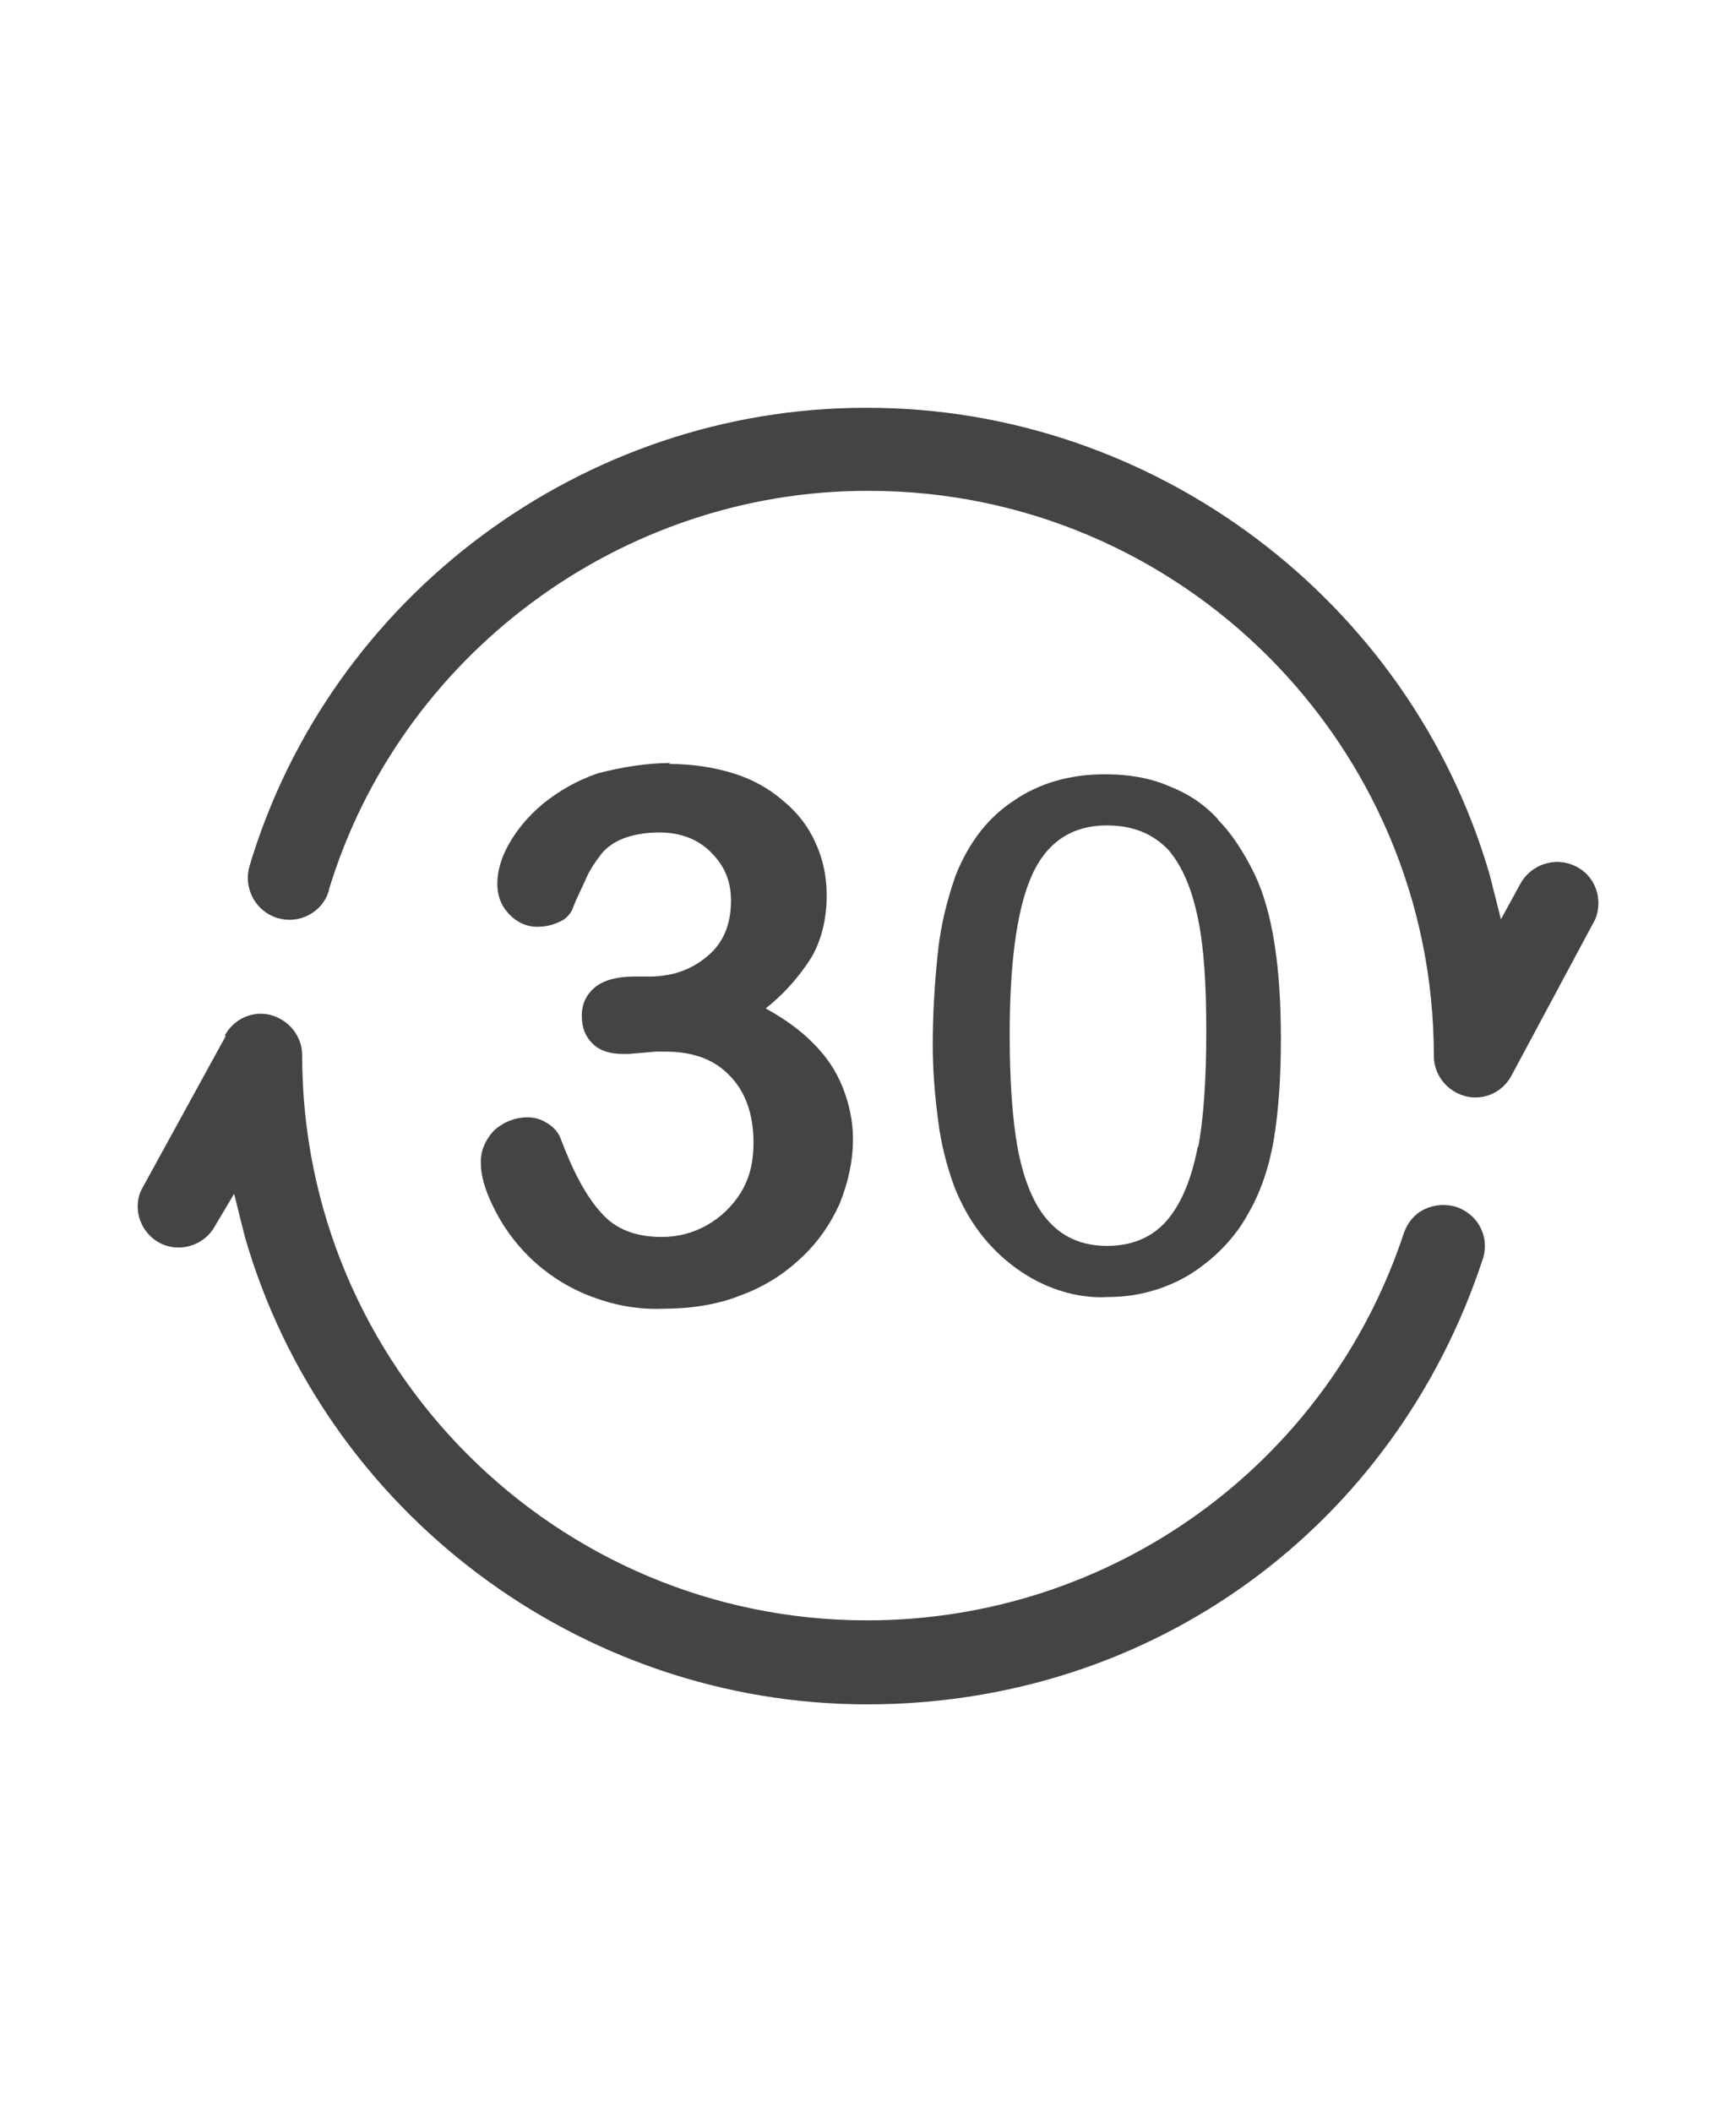
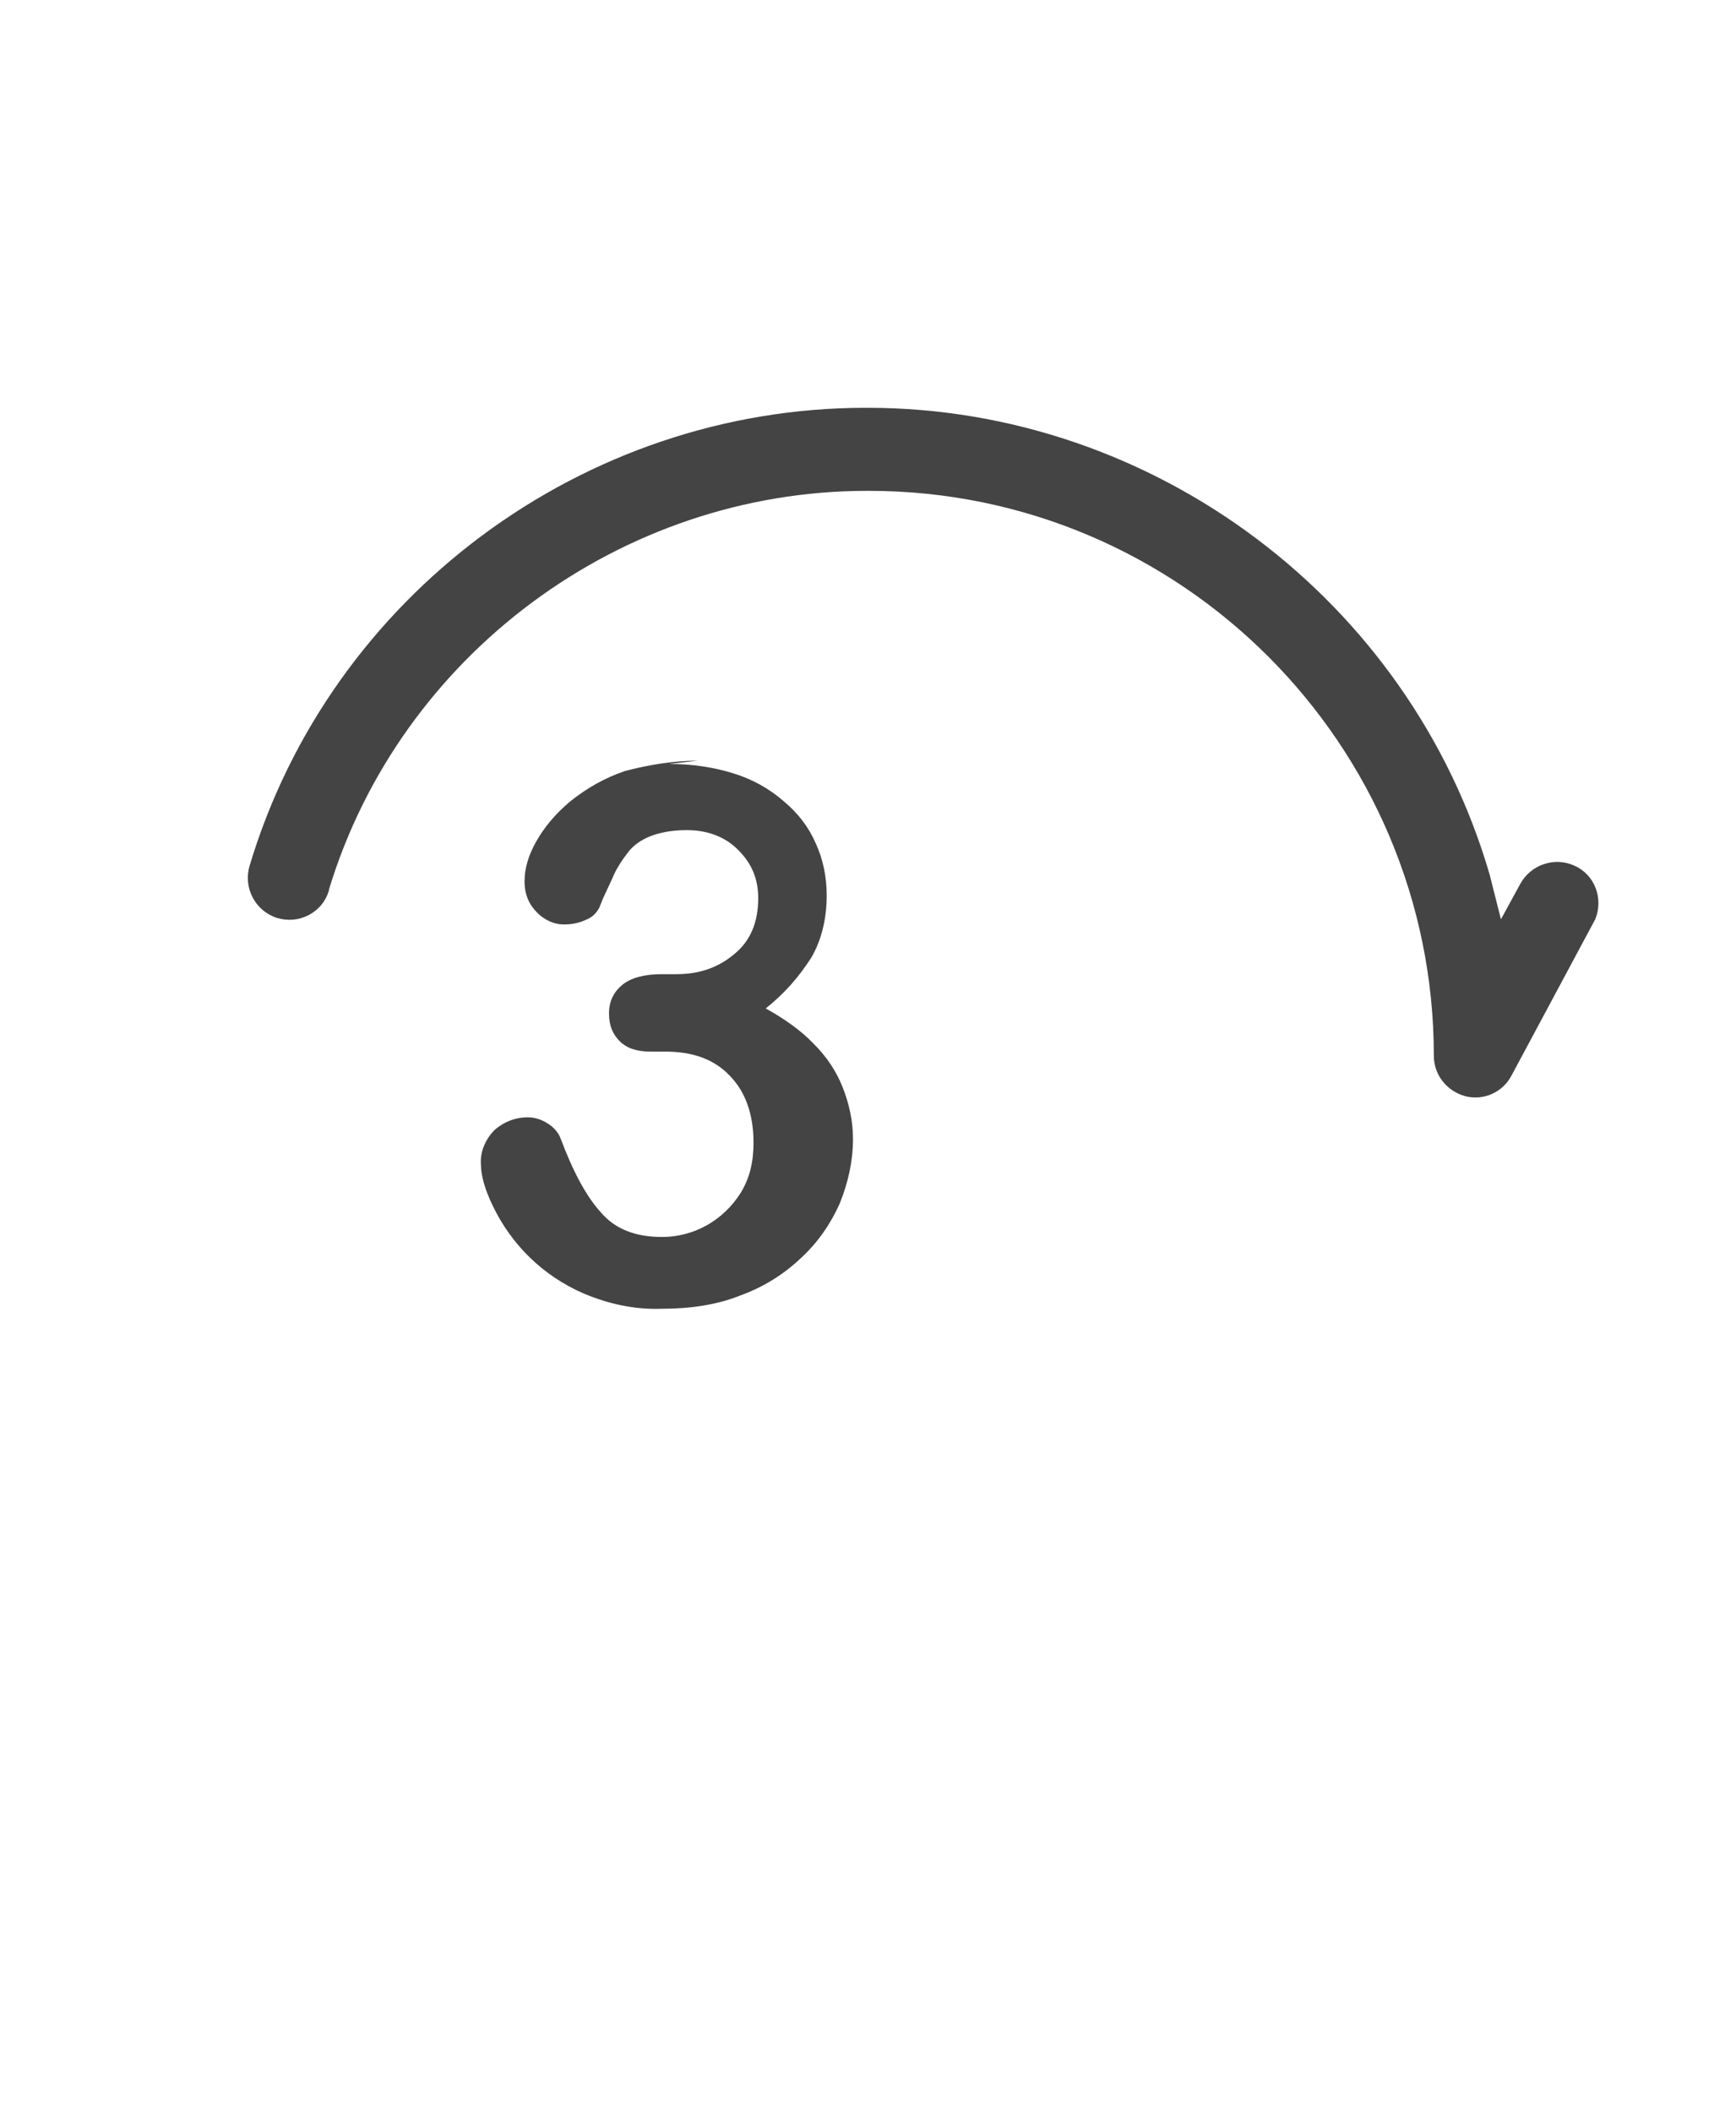
<svg xmlns="http://www.w3.org/2000/svg" id="_图层_1" viewBox="0 0 37 45">
  <defs>
    <style>.cls-1{fill:#444;}</style>
  </defs>
-   <path class="cls-1" d="M4.81,22.08l-1.81,3.3c-.17,.41,0,.88,.39,1.1,.42,.23,.96,.07,1.19-.35l.41-.69,.23,.92c1.69,5.86,7.14,9.96,13.26,9.96s11.25-3.81,13.12-9.48c.16-.47-.09-.96-.56-1.12-.22-.07-.48-.05-.68,.05-.21,.1-.36,.28-.44,.51-1.63,4.93-6.23,8.25-11.44,8.25-6.64,0-12.04-5.4-12.04-12.04,0-.4-.27-.75-.67-.86-.38-.1-.79,.08-.98,.44Z" />
-   <path class="cls-1" d="M14.26,16.28c.5,0,.95,.07,1.37,.2,.42,.13,.77,.33,1.08,.6,.3,.25,.53,.55,.68,.9,.15,.33,.23,.7,.23,1.1,0,.52-.12,.97-.33,1.33-.27,.42-.58,.77-.97,1.08,.4,.22,.75,.47,1.02,.75,.28,.28,.48,.58,.62,.93,.13,.33,.22,.7,.22,1.1,0,.47-.1,.92-.28,1.37-.2,.45-.48,.85-.83,1.17-.37,.35-.8,.62-1.3,.8-.5,.2-1.07,.28-1.67,.28-.57,.02-1.13-.1-1.67-.33-.85-.37-1.53-1.03-1.93-1.87-.17-.35-.25-.65-.25-.88-.02-.27,.1-.53,.28-.72,.2-.18,.45-.28,.72-.28,.15,0,.3,.05,.42,.13,.12,.07,.22,.18,.27,.3,.27,.72,.55,1.25,.87,1.6,.3,.35,.73,.52,1.3,.52,.68,0,1.3-.35,1.67-.93,.2-.32,.28-.67,.28-1.08,0-.6-.17-1.08-.5-1.42-.33-.35-.78-.52-1.38-.52h-.2l-.58,.05h-.12c-.28,0-.5-.07-.65-.22s-.23-.33-.23-.6c0-.25,.1-.45,.28-.6,.18-.15,.47-.23,.83-.23h.32c.48,0,.88-.13,1.23-.42,.35-.28,.52-.68,.52-1.2,0-.4-.13-.73-.42-1.02-.27-.28-.65-.43-1.1-.43-.32,0-.57,.05-.78,.13-.2,.08-.37,.2-.48,.35-.13,.17-.25,.35-.33,.55l-.2,.43-.08,.2c-.07,.12-.15,.2-.28,.25-.15,.07-.3,.1-.47,.1-.22,0-.42-.1-.57-.25-.17-.17-.27-.38-.27-.67,0-.27,.08-.55,.25-.85s.4-.58,.72-.85c.35-.28,.73-.5,1.17-.65,.5-.13,1.03-.22,1.55-.22h0Z" />
-   <path class="cls-1" d="M25.96,17.46c-.29-.32-.64-.55-1.05-.71-.4-.17-.84-.25-1.36-.25-.75,0-1.4,.19-1.94,.56-.55,.36-.96,.89-1.24,1.59-.19,.54-.31,1.05-.37,1.55-.08,.72-.12,1.4-.12,2.07,0,.51,.04,1.05,.12,1.65,.06,.46,.17,.9,.34,1.37,.29,.73,.72,1.3,1.31,1.73,.57,.42,1.28,.66,1.96,.62,.62,0,1.21-.16,1.73-.47,.55-.34,.99-.8,1.27-1.32,.26-.45,.44-.98,.54-1.57,.1-.61,.15-1.31,.15-2.14,0-1.56-.18-2.71-.56-3.51-.24-.49-.5-.88-.78-1.16Zm-.43,6.97c-.13,.67-.33,1.17-.62,1.53-.31,.39-.76,.59-1.31,.59s-.97-.19-1.29-.57c-.29-.34-.49-.84-.62-1.51-.11-.61-.17-1.4-.17-2.43,0-1.45,.14-2.55,.42-3.26,.31-.79,.86-1.19,1.65-1.19,.55,0,.98,.17,1.32,.53,.3,.36,.5,.84,.63,1.49,.12,.59,.17,1.37,.17,2.37,0,1.05-.06,1.86-.17,2.46Z" />
+   <path class="cls-1" d="M14.26,16.28c.5,0,.95,.07,1.37,.2,.42,.13,.77,.33,1.08,.6,.3,.25,.53,.55,.68,.9,.15,.33,.23,.7,.23,1.1,0,.52-.12,.97-.33,1.33-.27,.42-.58,.77-.97,1.08,.4,.22,.75,.47,1.02,.75,.28,.28,.48,.58,.62,.93,.13,.33,.22,.7,.22,1.1,0,.47-.1,.92-.28,1.37-.2,.45-.48,.85-.83,1.17-.37,.35-.8,.62-1.3,.8-.5,.2-1.07,.28-1.67,.28-.57,.02-1.13-.1-1.67-.33-.85-.37-1.53-1.03-1.93-1.87-.17-.35-.25-.65-.25-.88-.02-.27,.1-.53,.28-.72,.2-.18,.45-.28,.72-.28,.15,0,.3,.05,.42,.13,.12,.07,.22,.18,.27,.3,.27,.72,.55,1.25,.87,1.6,.3,.35,.73,.52,1.3,.52,.68,0,1.3-.35,1.67-.93,.2-.32,.28-.67,.28-1.08,0-.6-.17-1.08-.5-1.42-.33-.35-.78-.52-1.38-.52h-.2h-.12c-.28,0-.5-.07-.65-.22s-.23-.33-.23-.6c0-.25,.1-.45,.28-.6,.18-.15,.47-.23,.83-.23h.32c.48,0,.88-.13,1.23-.42,.35-.28,.52-.68,.52-1.2,0-.4-.13-.73-.42-1.02-.27-.28-.65-.43-1.1-.43-.32,0-.57,.05-.78,.13-.2,.08-.37,.2-.48,.35-.13,.17-.25,.35-.33,.55l-.2,.43-.08,.2c-.07,.12-.15,.2-.28,.25-.15,.07-.3,.1-.47,.1-.22,0-.42-.1-.57-.25-.17-.17-.27-.38-.27-.67,0-.27,.08-.55,.25-.85s.4-.58,.72-.85c.35-.28,.73-.5,1.17-.65,.5-.13,1.03-.22,1.55-.22h0Z" />
  <path class="cls-1" d="M7.01,18.96c1.52-5.01,6.23-8.5,11.47-8.5h.04c6.64,0,12.04,5.4,12.04,12.04,0,.4,.27,.75,.67,.86,.39,.1,.79-.08,.98-.43l1.79-3.34c.18-.44-.01-.95-.44-1.14-.43-.2-.94-.02-1.16,.39l-.41,.75-.24-.95c-1.7-5.85-7.16-9.95-13.26-9.95h-.04c-6.02,0-11.41,4.01-13.13,9.76-.14,.47,.12,.96,.58,1.11,.23,.07,.47,.05,.68-.06,.21-.11,.36-.29,.43-.52Z" />
</svg>